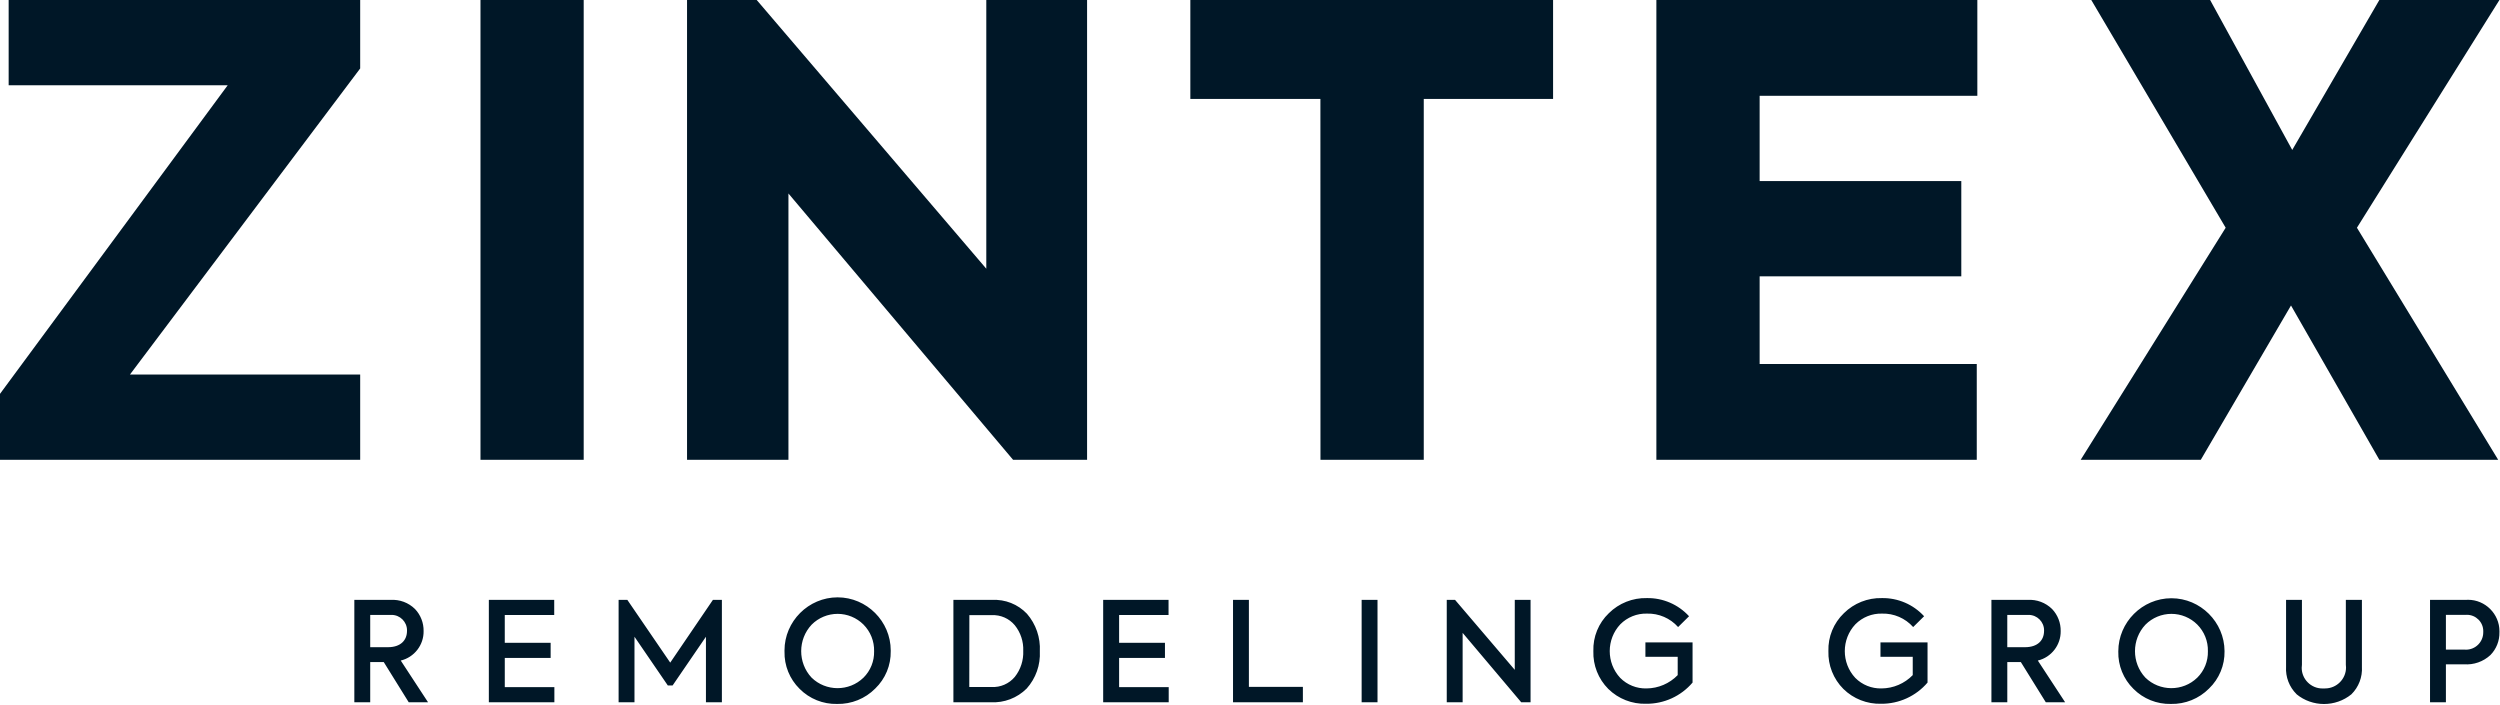
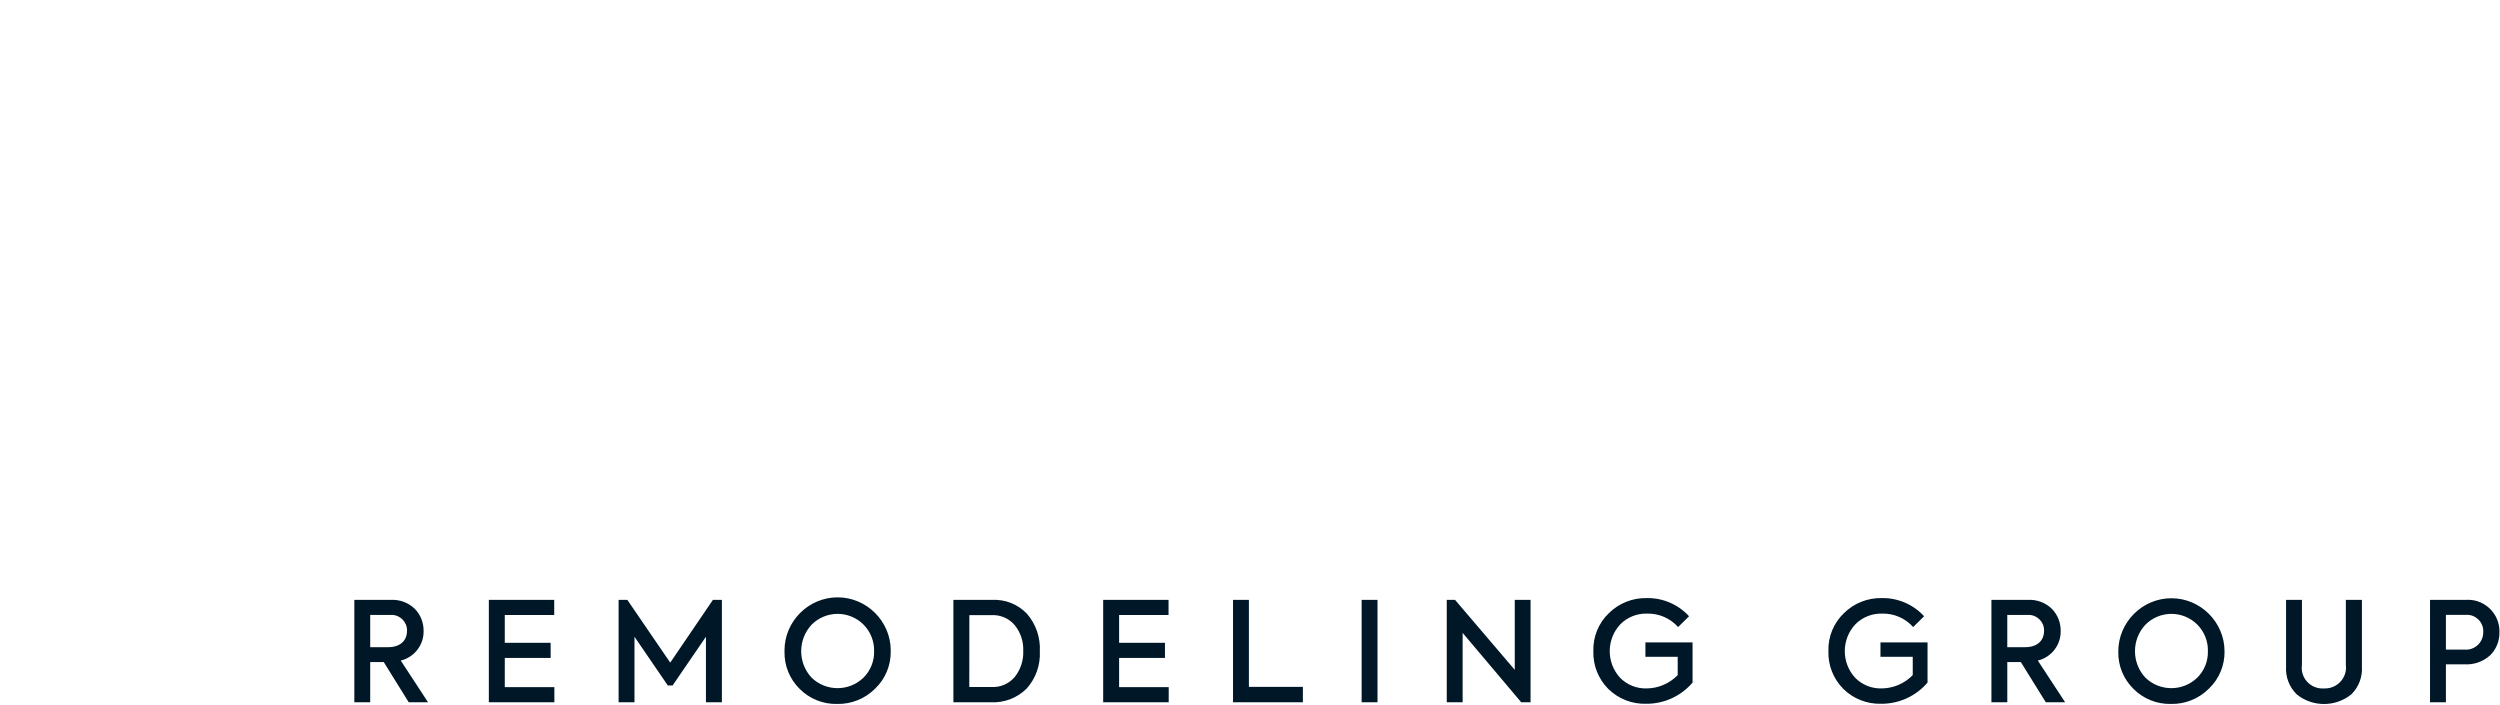
<svg xmlns="http://www.w3.org/2000/svg" width="100%" height="100%" viewBox="0 0 656 185" version="1.1" xml:space="preserve" style="fill-rule:evenodd;clip-rule:evenodd;stroke-linejoin:round;stroke-miterlimit:2;">
  <path id="Path_53" d="M602.629,182.163c-1.919,-1.886 -2.929,-4.515 -2.766,-7.201l-0,-17.549l4.166,-0l0,17.008c-0.041,0.27 -0.062,0.543 -0.062,0.817c0,2.971 2.445,5.416 5.417,5.416l0.723,-0.009c3.013,0 5.492,-2.479 5.492,-5.491c0,-0.245 -0.016,-0.49 -0.049,-0.733l0,-17.008l4.217,-0l-0,17.55c0.165,2.694 -0.845,5.333 -2.767,7.229c-4.179,3.395 -10.223,3.383 -14.387,-0.029l0.016,-0Zm-392.817,-1.417c-2.611,-2.571 -4.044,-6.112 -3.958,-9.775c-0.002,-0.096 -0.003,-0.193 -0.003,-0.289c0,-7.646 6.292,-13.938 13.938,-13.938c7.646,0 13.937,6.292 13.937,13.938c0,0.06 -0,0.12 -0.001,0.181c0.073,3.693 -1.403,7.253 -4.067,9.812c-2.637,2.659 -6.255,4.12 -10,4.038c-3.686,0.088 -7.25,-1.348 -9.846,-3.967Zm349.992,-0c-2.613,-2.57 -4.049,-6.111 -3.962,-9.775c-0,-0.018 -0,-0.036 -0,-0.054c-0,-7.646 6.291,-13.938 13.937,-13.938c7.626,0 13.908,6.258 13.938,13.884c0.072,3.694 -1.405,7.254 -4.071,9.812c-2.638,2.658 -6.256,4.119 -10,4.038c-3.685,0.087 -7.248,-1.349 -9.842,-3.967Zm-137.787,0.033c-2.619,-2.625 -4.039,-6.219 -3.921,-9.925c-0.121,-3.745 1.36,-7.37 4.071,-9.958c2.642,-2.617 6.24,-4.047 9.958,-3.958c4.202,-0.073 8.24,1.663 11.079,4.762l-2.871,2.838c-2.07,-2.326 -5.067,-3.619 -8.179,-3.53c-2.612,-0.069 -5.14,0.945 -6.979,2.8c-3.695,3.926 -3.71,10.124 -0.033,14.067c1.82,1.838 4.323,2.84 6.908,2.767c3.082,-0.022 6.029,-1.281 8.175,-3.492l-0,-4.8l-8.471,0l0,-3.779l12.371,-0l0,10.533c-3.031,3.563 -7.493,5.603 -12.171,5.563c-3.702,0.114 -7.295,-1.291 -9.937,-3.888Zm61.683,0c-2.621,-2.623 -4.044,-6.218 -3.929,-9.925c-0.119,-3.745 1.363,-7.369 4.071,-9.958c2.643,-2.615 6.24,-4.045 9.958,-3.958c4.204,-0.072 8.242,1.663 11.083,4.762l-2.871,2.838c-2.07,-2.326 -5.067,-3.619 -8.179,-3.53c-2.612,-0.069 -5.139,0.945 -6.979,2.8c-3.695,3.926 -3.71,10.124 -0.033,14.067c1.817,1.836 4.317,2.838 6.9,2.767c3.083,-0.021 6.031,-1.28 8.179,-3.492l-0,-4.8l-8.467,0l0,-3.779l12.35,-0l0,10.533c-3.033,3.56 -7.494,5.598 -12.171,5.563c-3.694,0.107 -7.276,-1.298 -9.912,-3.888Zm-233.529,3.492l-0,-26.858l10.133,-0c3.44,-0.192 6.795,1.139 9.167,3.637c2.359,2.719 3.571,6.251 3.379,9.846c0.186,3.585 -1.055,7.101 -3.45,9.775c-2.483,2.48 -5.908,3.79 -9.413,3.6l-9.816,-0Zm-142.925,-0l-6.546,-10.538l-3.558,0l-0,10.538l-4.167,-0l-0,-26.858l9.483,-0c2.389,-0.158 4.734,0.714 6.438,2.395c1.48,1.557 2.29,3.636 2.254,5.784c0.062,3.652 -2.443,6.885 -5.996,7.737l7.158,10.938l-5.066,0.004Zm250.046,-26.858l4.166,-0l0,26.858l-4.166,-0l-0,-26.858Zm-67.821,26.858l-0,-26.858l17.154,-0l-0,3.958l-12.971,-0l0,7.308l12.029,0l0,3.959l-12.029,-0l0,7.666l13.013,0l-0,3.963l-17.196,0.004Zm-161.2,-0l-0,-26.858l17.154,-0l0,3.958l-12.975,-0l0,7.308l12.037,0l0,3.959l-12.033,-0l0,7.666l13.013,0l-0,3.963l-17.196,0.004Zm34.05,-0l-0,-26.858l2.296,-0l11.25,16.462l11.195,-16.462l2.359,-0l-0,26.858l-4.184,-0l0,-17.192l-8.75,12.792l-1.25,-0l-8.75,-12.792l0,17.192l-4.166,-0Zm161.221,-0l-0,-26.858l4.166,-0l0,22.824l14.167,0l-0,4.034l-18.333,-0Zm213.271,-0l-6.542,-10.538l-3.559,0l0,10.538l-4.166,-0l-0,-26.858l9.483,-0c2.389,-0.159 4.734,0.714 6.438,2.395c1.48,1.557 2.29,3.636 2.254,5.784c0.058,3.653 -2.448,6.884 -6,7.737l7.162,10.938l-5.07,0.004Zm-139.338,-26.858l4.142,-0l-0,26.858l-2.455,-0l-15.37,-18.208l-0,18.208l-4.167,-0l0,-26.858l2.183,-0l15.663,18.354l0.004,-18.354Zm249.438,-0c0.233,-0.02 0.466,-0.03 0.7,-0.03c4.522,-0 8.242,3.72 8.242,8.241c0,0.096 -0.002,0.192 -0.005,0.288c0.047,2.224 -0.804,4.376 -2.358,5.967c-1.875,1.742 -4.394,2.625 -6.946,2.433l-4.742,0l0,9.959l-4.167,-0l0,-26.859l9.275,0.001Zm-70.358,20.416c1.848,-1.827 2.86,-4.339 2.796,-6.937c0.068,-2.622 -0.943,-5.16 -2.796,-7.017c-1.8,-1.791 -4.238,-2.797 -6.777,-2.797c-2.557,-0 -5.012,1.021 -6.815,2.835c-3.644,3.875 -3.659,9.99 -0.033,13.883c3.754,3.691 9.856,3.704 13.625,0.029l0,0.004Zm-349.987,0c1.847,-1.827 2.86,-4.339 2.795,-6.937c0.068,-2.622 -0.943,-5.16 -2.795,-7.017c-1.801,-1.791 -4.24,-2.798 -6.78,-2.798c-2.558,0 -5.013,1.021 -6.816,2.836c-3.642,3.877 -3.654,9.99 -0.029,13.883c3.753,3.691 9.855,3.704 13.625,0.029l-0,0.004Zm27.771,2.442l5.833,-0c2.338,0.127 4.604,-0.856 6.108,-2.65c1.535,-1.938 2.322,-4.364 2.217,-6.833c0.1,-2.436 -0.688,-4.827 -2.217,-6.725c-1.493,-1.786 -3.742,-2.769 -6.067,-2.65l-5.854,-0l-0.02,18.858Zm392.316,-9.817c0.143,0.014 0.287,0.021 0.431,0.021c2.478,-0 4.517,-2.039 4.517,-4.517l0.005,-0.361c0,-2.34 -1.926,-4.267 -4.267,-4.267c-0.081,0 -0.163,0.003 -0.244,0.008l-5.292,-0l0,9.112l4.85,0.004Zm-119.946,-9.1l0,8.471l4.65,0c3.38,0 5,-1.858 5,-4.292c0.002,-0.047 0.003,-0.095 0.003,-0.142c-0,-2.215 -1.823,-4.038 -4.038,-4.038c-0.109,0 -0.218,0.005 -0.327,0.014l-5.288,-0.013Zm-429.566,0l-0,8.471l4.654,0c3.379,0 5,-1.858 5,-4.292c0.002,-0.047 0.002,-0.095 0.002,-0.142c0,-2.215 -1.822,-4.038 -4.037,-4.038c-0.109,0 -0.219,0.005 -0.328,0.014l-5.291,-0.013Z" style="fill:#001727;fill-rule:nonzero;" />
-   <path id="Path_68" d="M434.633,120.65l0,-120.65l84.221,0l0,25.142l-57.125,-0l0,22.366l52.917,0l-0,25l-52.917,0l0,23.004l56.975,0l0,25.146l-84.071,-0.008Zm-434.633,-0l-0,-17.304l59.75,-80.975l-57.479,-0l-0,-22.367l92.241,0l0,17.958l-60.416,80.321l60.416,0l0,22.367l-94.512,-0Zm545.975,-0l38.042,-60.892l-35.263,-59.754l31.184,0l21.545,39.346l22.855,-39.346l31.508,0l-37.388,59.754l37.063,60.892l-31.183,-0l-23.18,-40.492l-23.67,40.492l-31.513,-0Zm-419.896,-120.65l27.083,0l0,120.646l-27.083,-0l0,-120.646Zm220.396,25.958l-34.129,0l-0,-25.958l95.183,0l0,25.958l-33.933,0l-0,94.688l-27.104,-0l-0.017,-94.688Zm-87.671,-25.958l26.446,0l-0,120.646l-19.425,-0l-58.938,-69.875l0,69.875l-26.608,-0l0,-120.646l18.283,0l60.242,70.512l0,-70.512Z" style="fill:#001727;fill-rule:nonzero;" />
</svg>